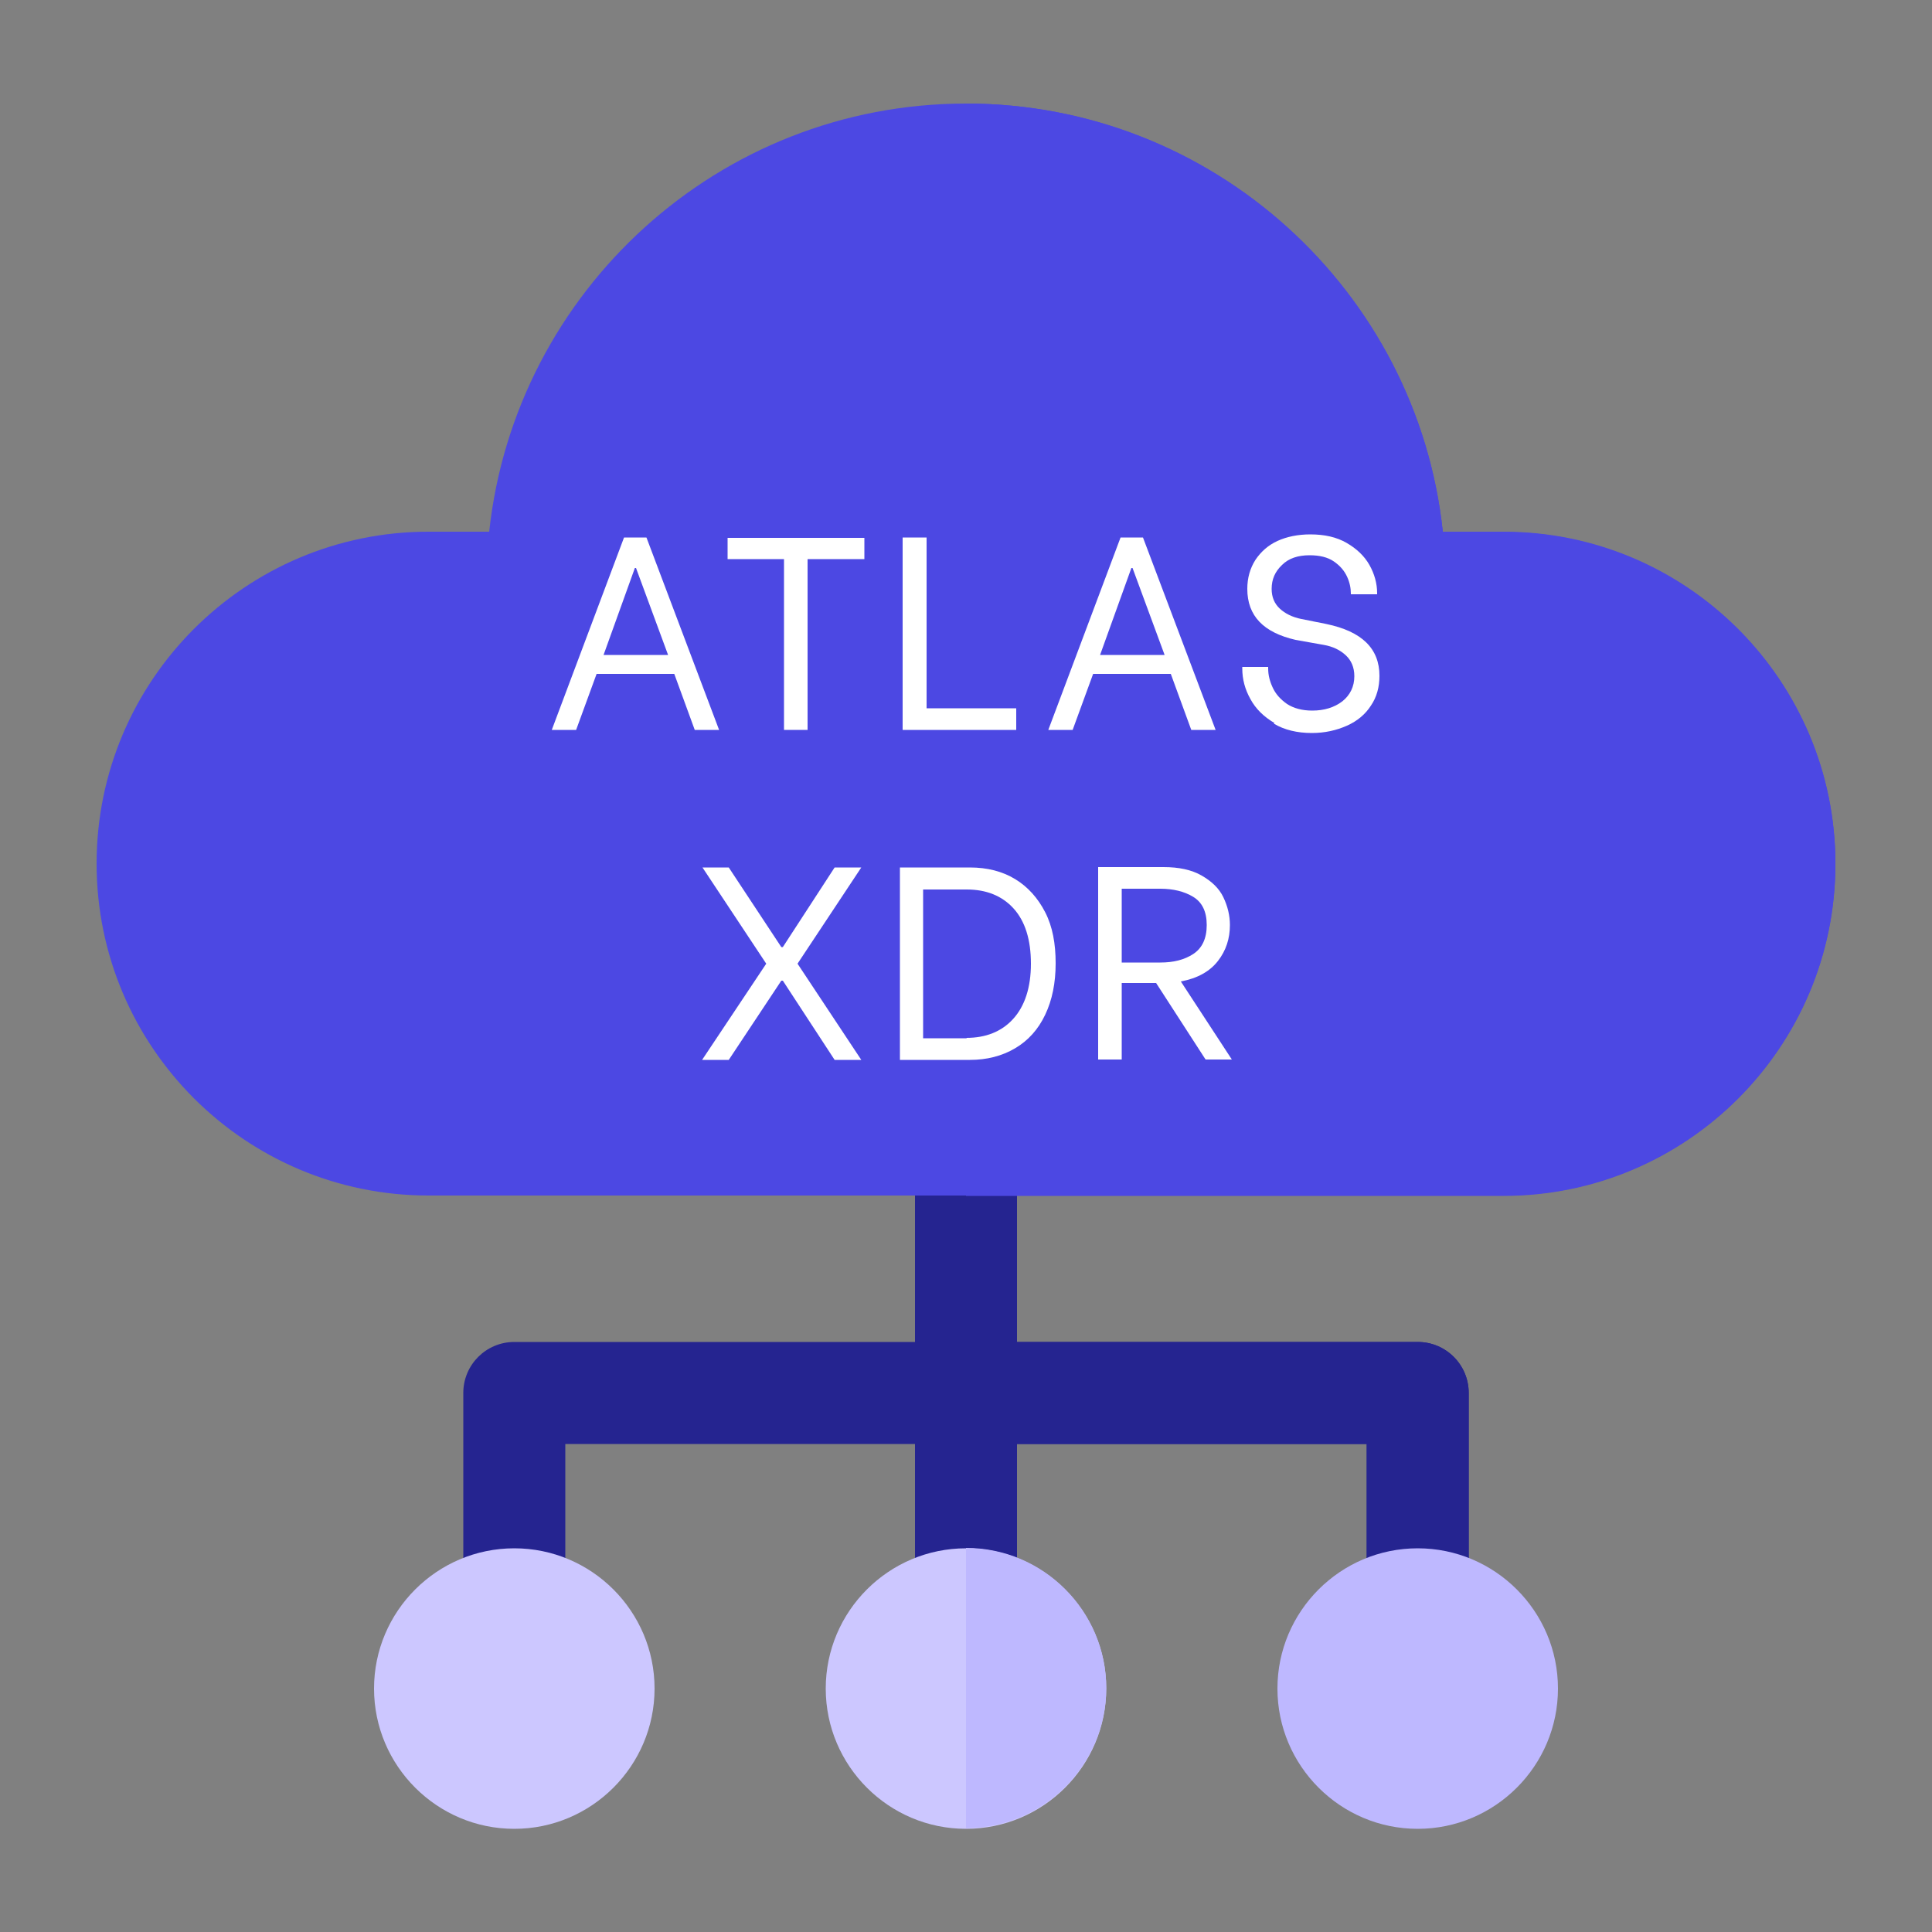
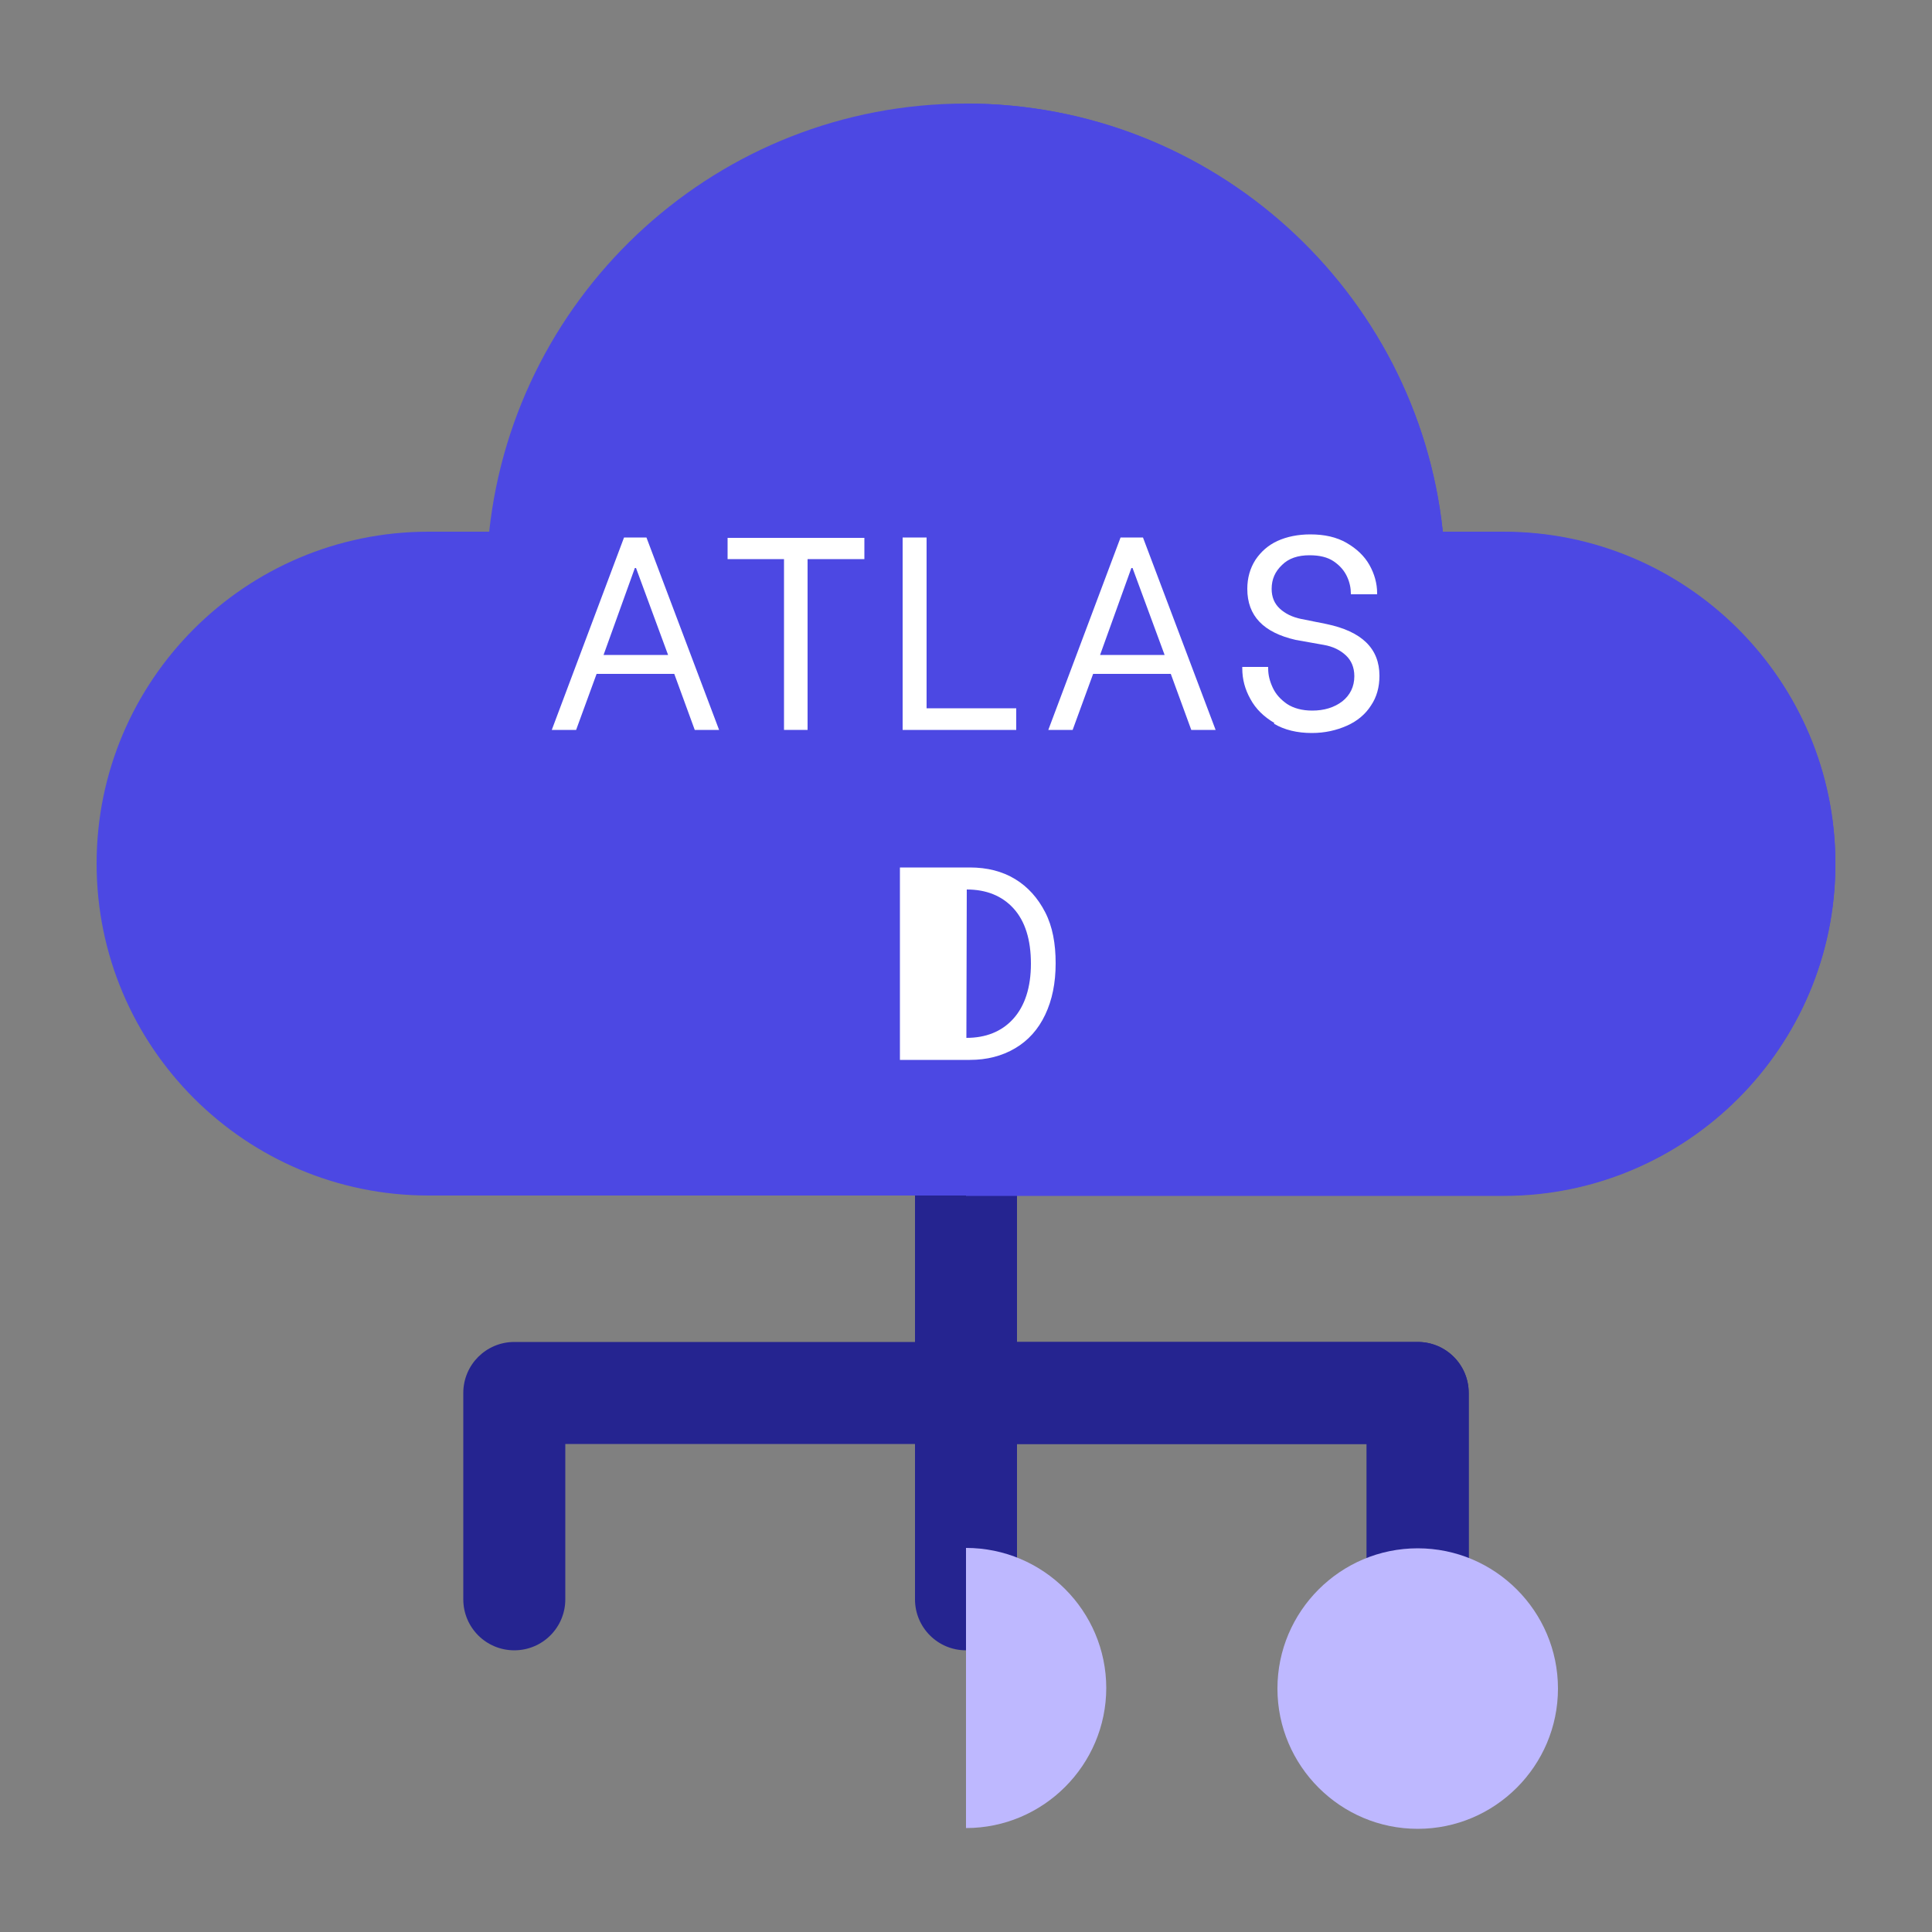
<svg xmlns="http://www.w3.org/2000/svg" id="Layer_1" data-name="Layer 1" viewBox="0 0 50 50">
  <rect x="0" y="0" width="50" height="50" fill="#808080" stroke="none" />
  <defs>
    <style>
      .cls-1 {
        fill: #ccc7ff;
      }

      .cls-1, .cls-2, .cls-3, .cls-4, .cls-5 {
        stroke-width: 0px;
      }

      .cls-2 {
        fill: #beb8ff;
      }

      .cls-3 {
        fill: #fff;
      }

      .cls-4 {
        fill: #252490;
      }

      .cls-5 {
        fill: #4c48e3;
      }
    </style>
  </defs>
  <path class="cls-4" d="m36.69,34.73h-10.37v-4.83c0-.73-.59-1.32-1.32-1.32s-1.32.59-1.32,1.32v4.83h-10.37c-.73,0-1.32.59-1.32,1.32v5.34c0,.73.59,1.32,1.32,1.32s1.32-.59,1.32-1.32v-4.02h9.05v4.02c0,.73.59,1.32,1.32,1.32s1.32-.59,1.32-1.32v-4.02h9.05v4.02c0,.73.59,1.32,1.32,1.32s1.32-.59,1.32-1.32v-5.34c0-.73-.59-1.32-1.32-1.32Z" />
  <path class="cls-4" d="m36.69,34.73h-10.37v-4.83c0-.73-.59-1.32-1.32-1.32v14.13c.73,0,1.32-.59,1.32-1.32v-4.02h9.05v4.02c0,.73.59,1.32,1.32,1.32s1.32-.59,1.32-1.32v-5.34c0-.73-.59-1.32-1.32-1.32Z" />
  <path class="cls-2" d="m36.69,40.07c-2,0-3.63,1.63-3.63,3.63s1.63,3.63,3.63,3.63,3.63-1.63,3.63-3.63-1.63-3.63-3.63-3.63Z" />
-   <path class="cls-1" d="m25,40.07c-2,0-3.63,1.63-3.63,3.63s1.63,3.63,3.63,3.63,3.63-1.63,3.63-3.63-1.63-3.63-3.63-3.63Z" />
  <path class="cls-2" d="m28.63,43.69c0-2-1.63-3.63-3.63-3.63v7.25c2,0,3.63-1.63,3.63-3.63h0Z" />
-   <path class="cls-1" d="m13.31,40.07c-2,0-3.63,1.63-3.63,3.63s1.63,3.63,3.63,3.63,3.63-1.63,3.63-3.63-1.63-3.63-3.63-3.63Z" />
  <path class="cls-5" d="m38.91,13.76h-1.57c-.66-6.22-5.94-11.08-12.34-11.08s-11.67,4.86-12.34,11.08h-1.57c-4.74,0-8.59,3.85-8.59,8.59s3.85,8.59,8.59,8.59h27.82c4.74,0,8.59-3.85,8.59-8.59s-3.85-8.59-8.59-8.59h0Z" />
  <path class="cls-5" d="m38.91,13.76h-1.57c-.66-6.22-5.94-11.08-12.34-11.08v28.27h13.91c4.74,0,8.59-3.85,8.59-8.59s-3.85-8.59-8.59-8.59h0Z" />
  <g>
    <path class="cls-3" d="m17.47,17.44h-2.03l-.53,1.45h-.63l1.87-4.98h.58l1.88,4.98h-.63l-.53-1.45Zm-.18-.49l-.83-2.25h-.03l-.81,2.25h1.67Z" />
    <path class="cls-3" d="m22.36,14.47h-1.46v4.42h-.61v-4.42h-1.46v-.55h3.54v.55Z" />
    <path class="cls-3" d="m26.3,18.34v.55h-2.94v-4.98h.62v4.42s2.32,0,2.32,0Z" />
    <path class="cls-3" d="m30.32,17.44h-2.03l-.53,1.45h-.63l1.87-4.98h.58l1.88,4.98h-.63l-.53-1.45Zm-.18-.49l-.83-2.25h-.03l-.81,2.25h1.67Z" />
    <path class="cls-3" d="m32.98,18.71c-.27-.16-.48-.36-.62-.62-.14-.25-.21-.51-.21-.79v-.04h.67v.04c0,.17.04.33.12.5.08.17.2.3.37.42.17.11.39.17.65.17.31,0,.57-.08.78-.24.2-.16.31-.38.31-.65,0-.23-.08-.41-.22-.54-.15-.14-.34-.23-.57-.27l-.73-.13c-.83-.19-1.25-.62-1.25-1.32,0-.28.07-.53.21-.75.14-.21.33-.38.57-.49s.53-.17.85-.17c.37,0,.68.07.94.22.26.15.46.34.59.57s.2.48.2.73v.03h-.68v-.02c0-.14-.03-.29-.1-.44-.07-.15-.18-.28-.34-.39-.16-.11-.37-.16-.63-.16-.3,0-.54.08-.71.25-.18.17-.27.37-.27.62,0,.21.07.38.21.51.14.13.32.22.56.27l.65.13c.91.19,1.37.63,1.37,1.34,0,.29-.07.55-.22.77-.14.22-.35.4-.62.52s-.57.19-.91.19c-.38,0-.71-.08-.98-.24Z" />
-     <path class="cls-3" d="m19.83,24.94l-1.65-2.49h.68l1.36,2.06h.04l1.34-2.06h.69l-1.65,2.49,1.65,2.49h-.69l-1.34-2.05h-.04l-1.36,2.05h-.69l1.66-2.49Z" />
-     <path class="cls-3" d="m23.28,22.45h1.82c.45,0,.84.1,1.17.3.33.2.59.49.78.86s.27.81.27,1.32-.09.95-.27,1.33-.44.67-.78.87c-.34.2-.73.3-1.17.3h-1.81v-4.98Zm1.73,4.41c.5,0,.91-.16,1.21-.49.3-.33.46-.81.46-1.43s-.15-1.1-.45-1.43c-.3-.33-.71-.49-1.21-.49h-1.13v3.85h1.13Z" />
-     <path class="cls-3" d="m29.92,25.44h-.89v1.98h-.61v-4.98h1.69c.4,0,.73.07.99.22.26.15.45.33.56.56.11.23.17.47.17.72,0,.35-.1.66-.31.93s-.53.45-.96.53l1.32,2.02h-.68l-1.28-1.98Zm-.89-.53h1c.34,0,.62-.07.85-.22.23-.15.35-.4.35-.75s-.12-.59-.35-.73c-.23-.14-.52-.21-.85-.21h-1v1.91Z" />
+     <path class="cls-3" d="m23.28,22.45h1.82c.45,0,.84.1,1.17.3.33.2.59.49.78.86s.27.81.27,1.32-.09.95-.27,1.33-.44.67-.78.87c-.34.2-.73.3-1.17.3h-1.81v-4.98Zm1.73,4.41c.5,0,.91-.16,1.21-.49.3-.33.46-.81.46-1.43s-.15-1.1-.45-1.43c-.3-.33-.71-.49-1.21-.49h-1.13h1.13Z" />
  </g>
</svg>